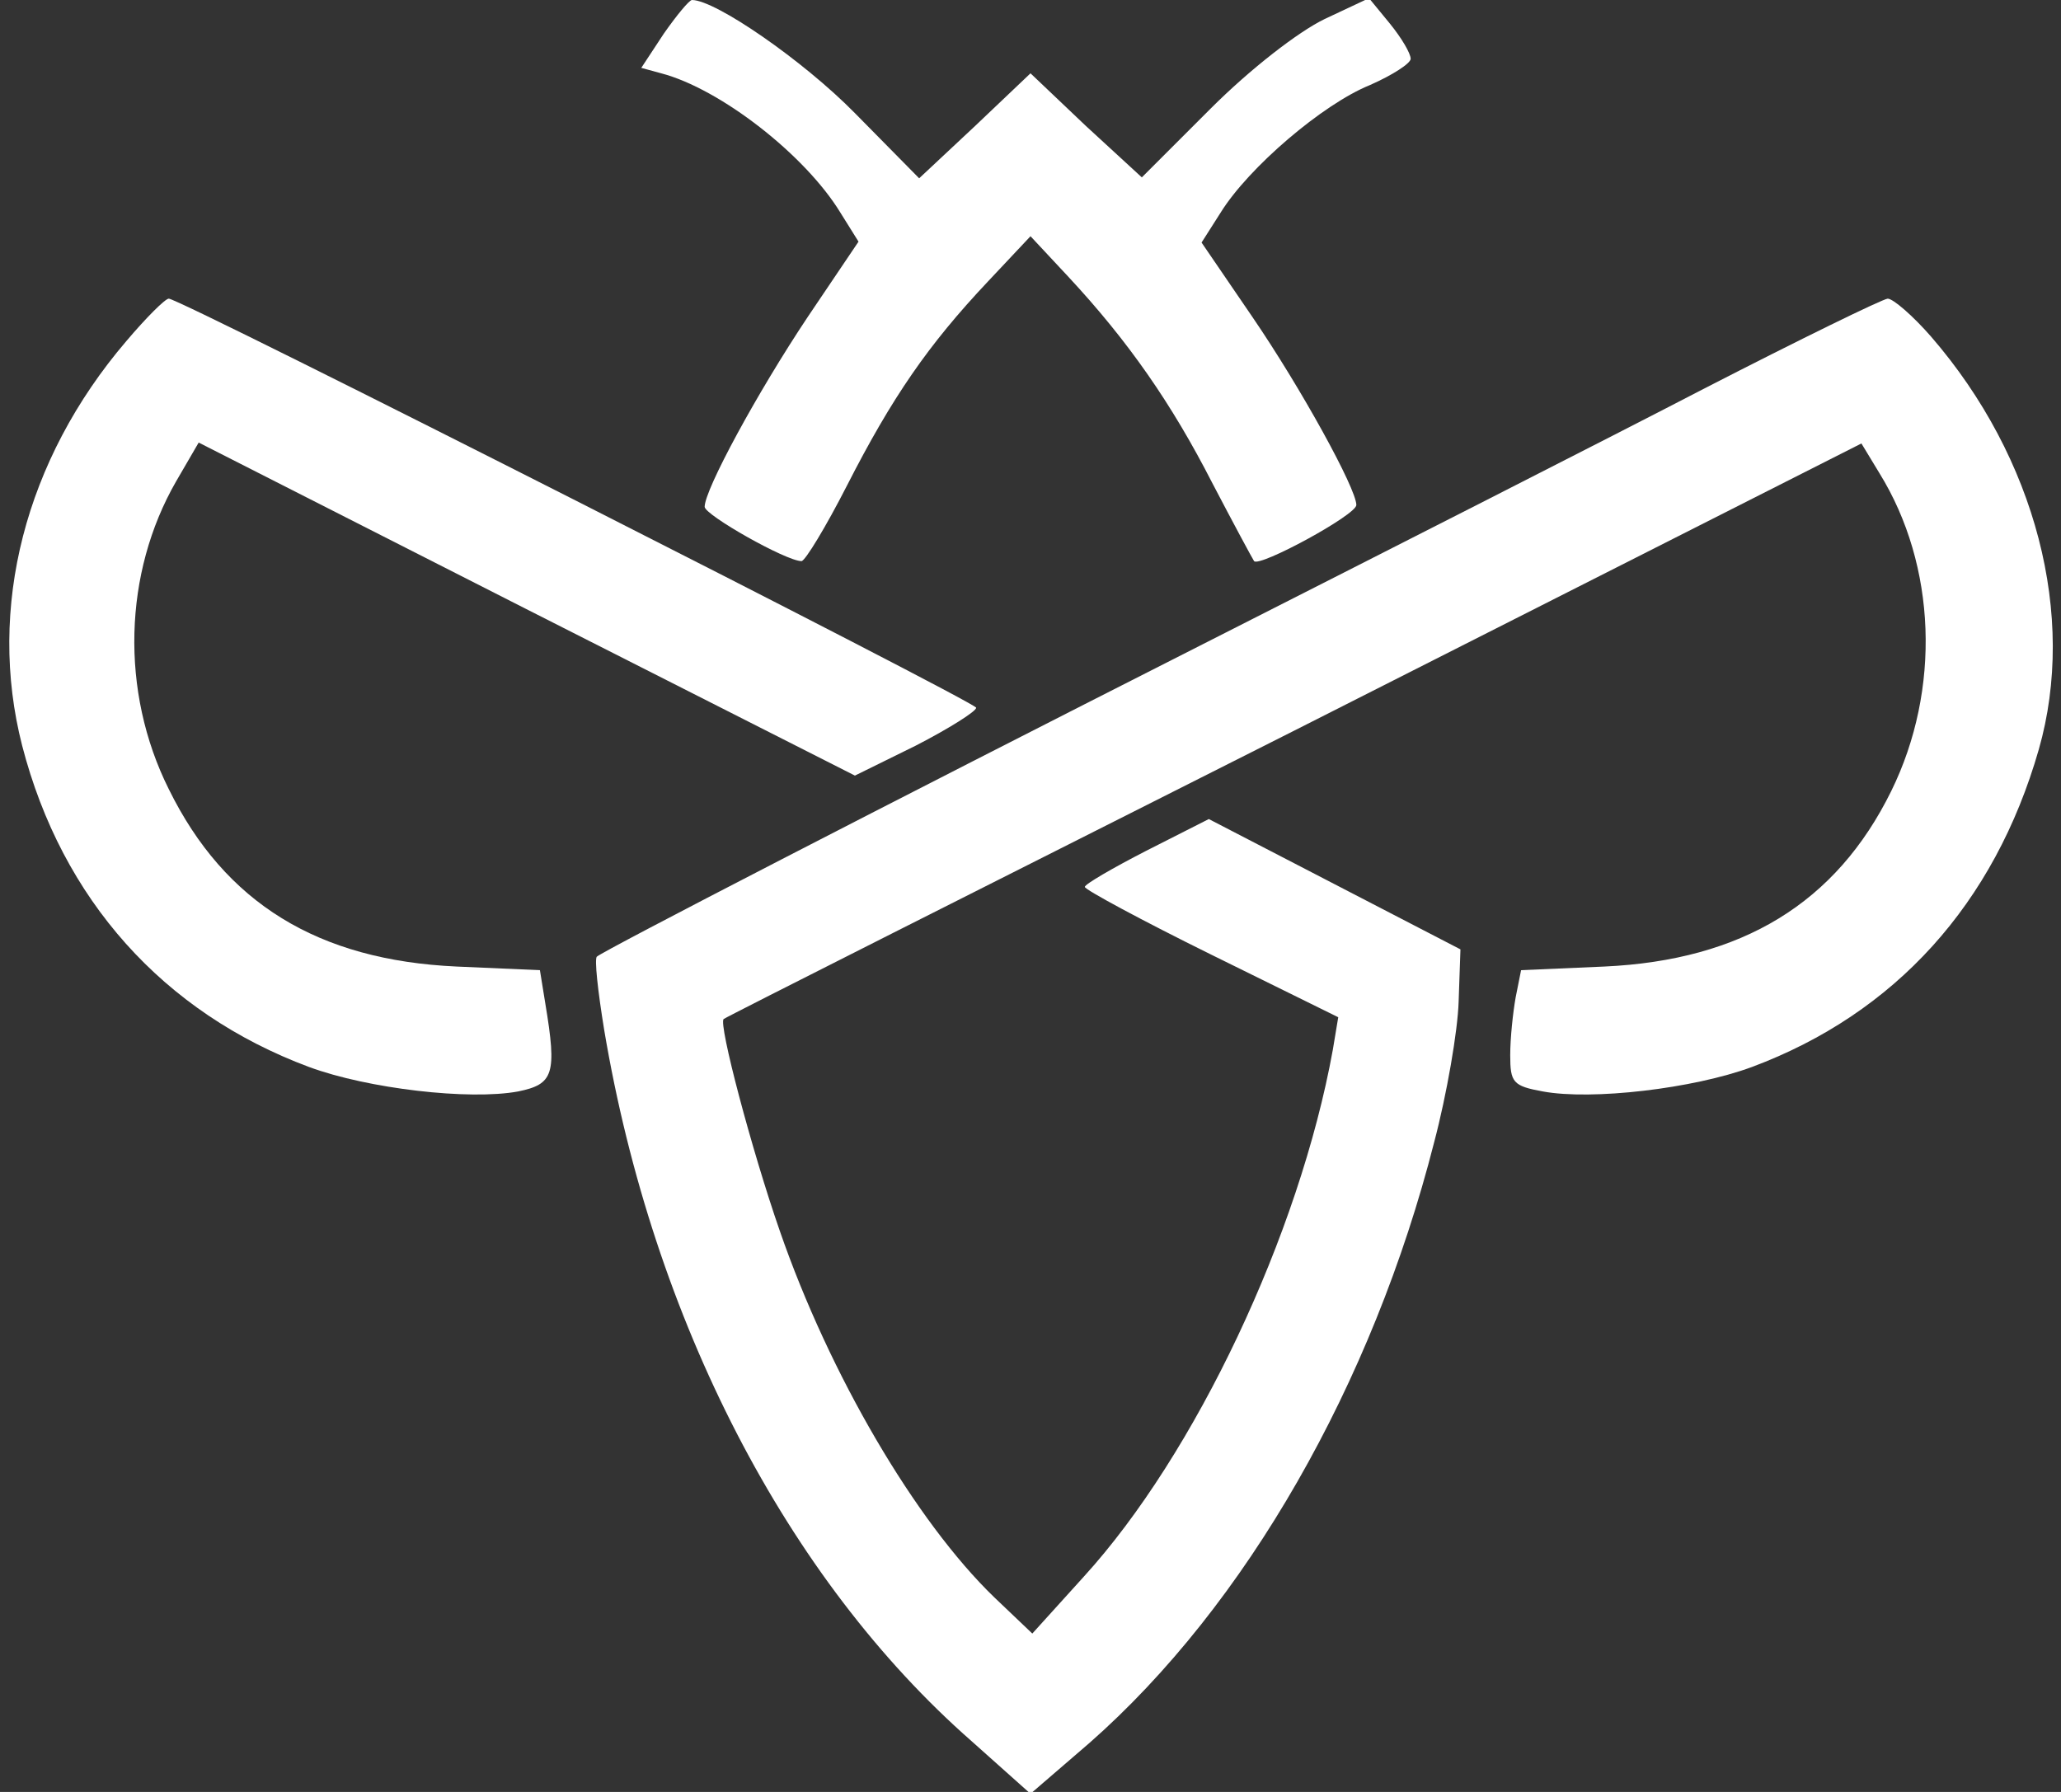
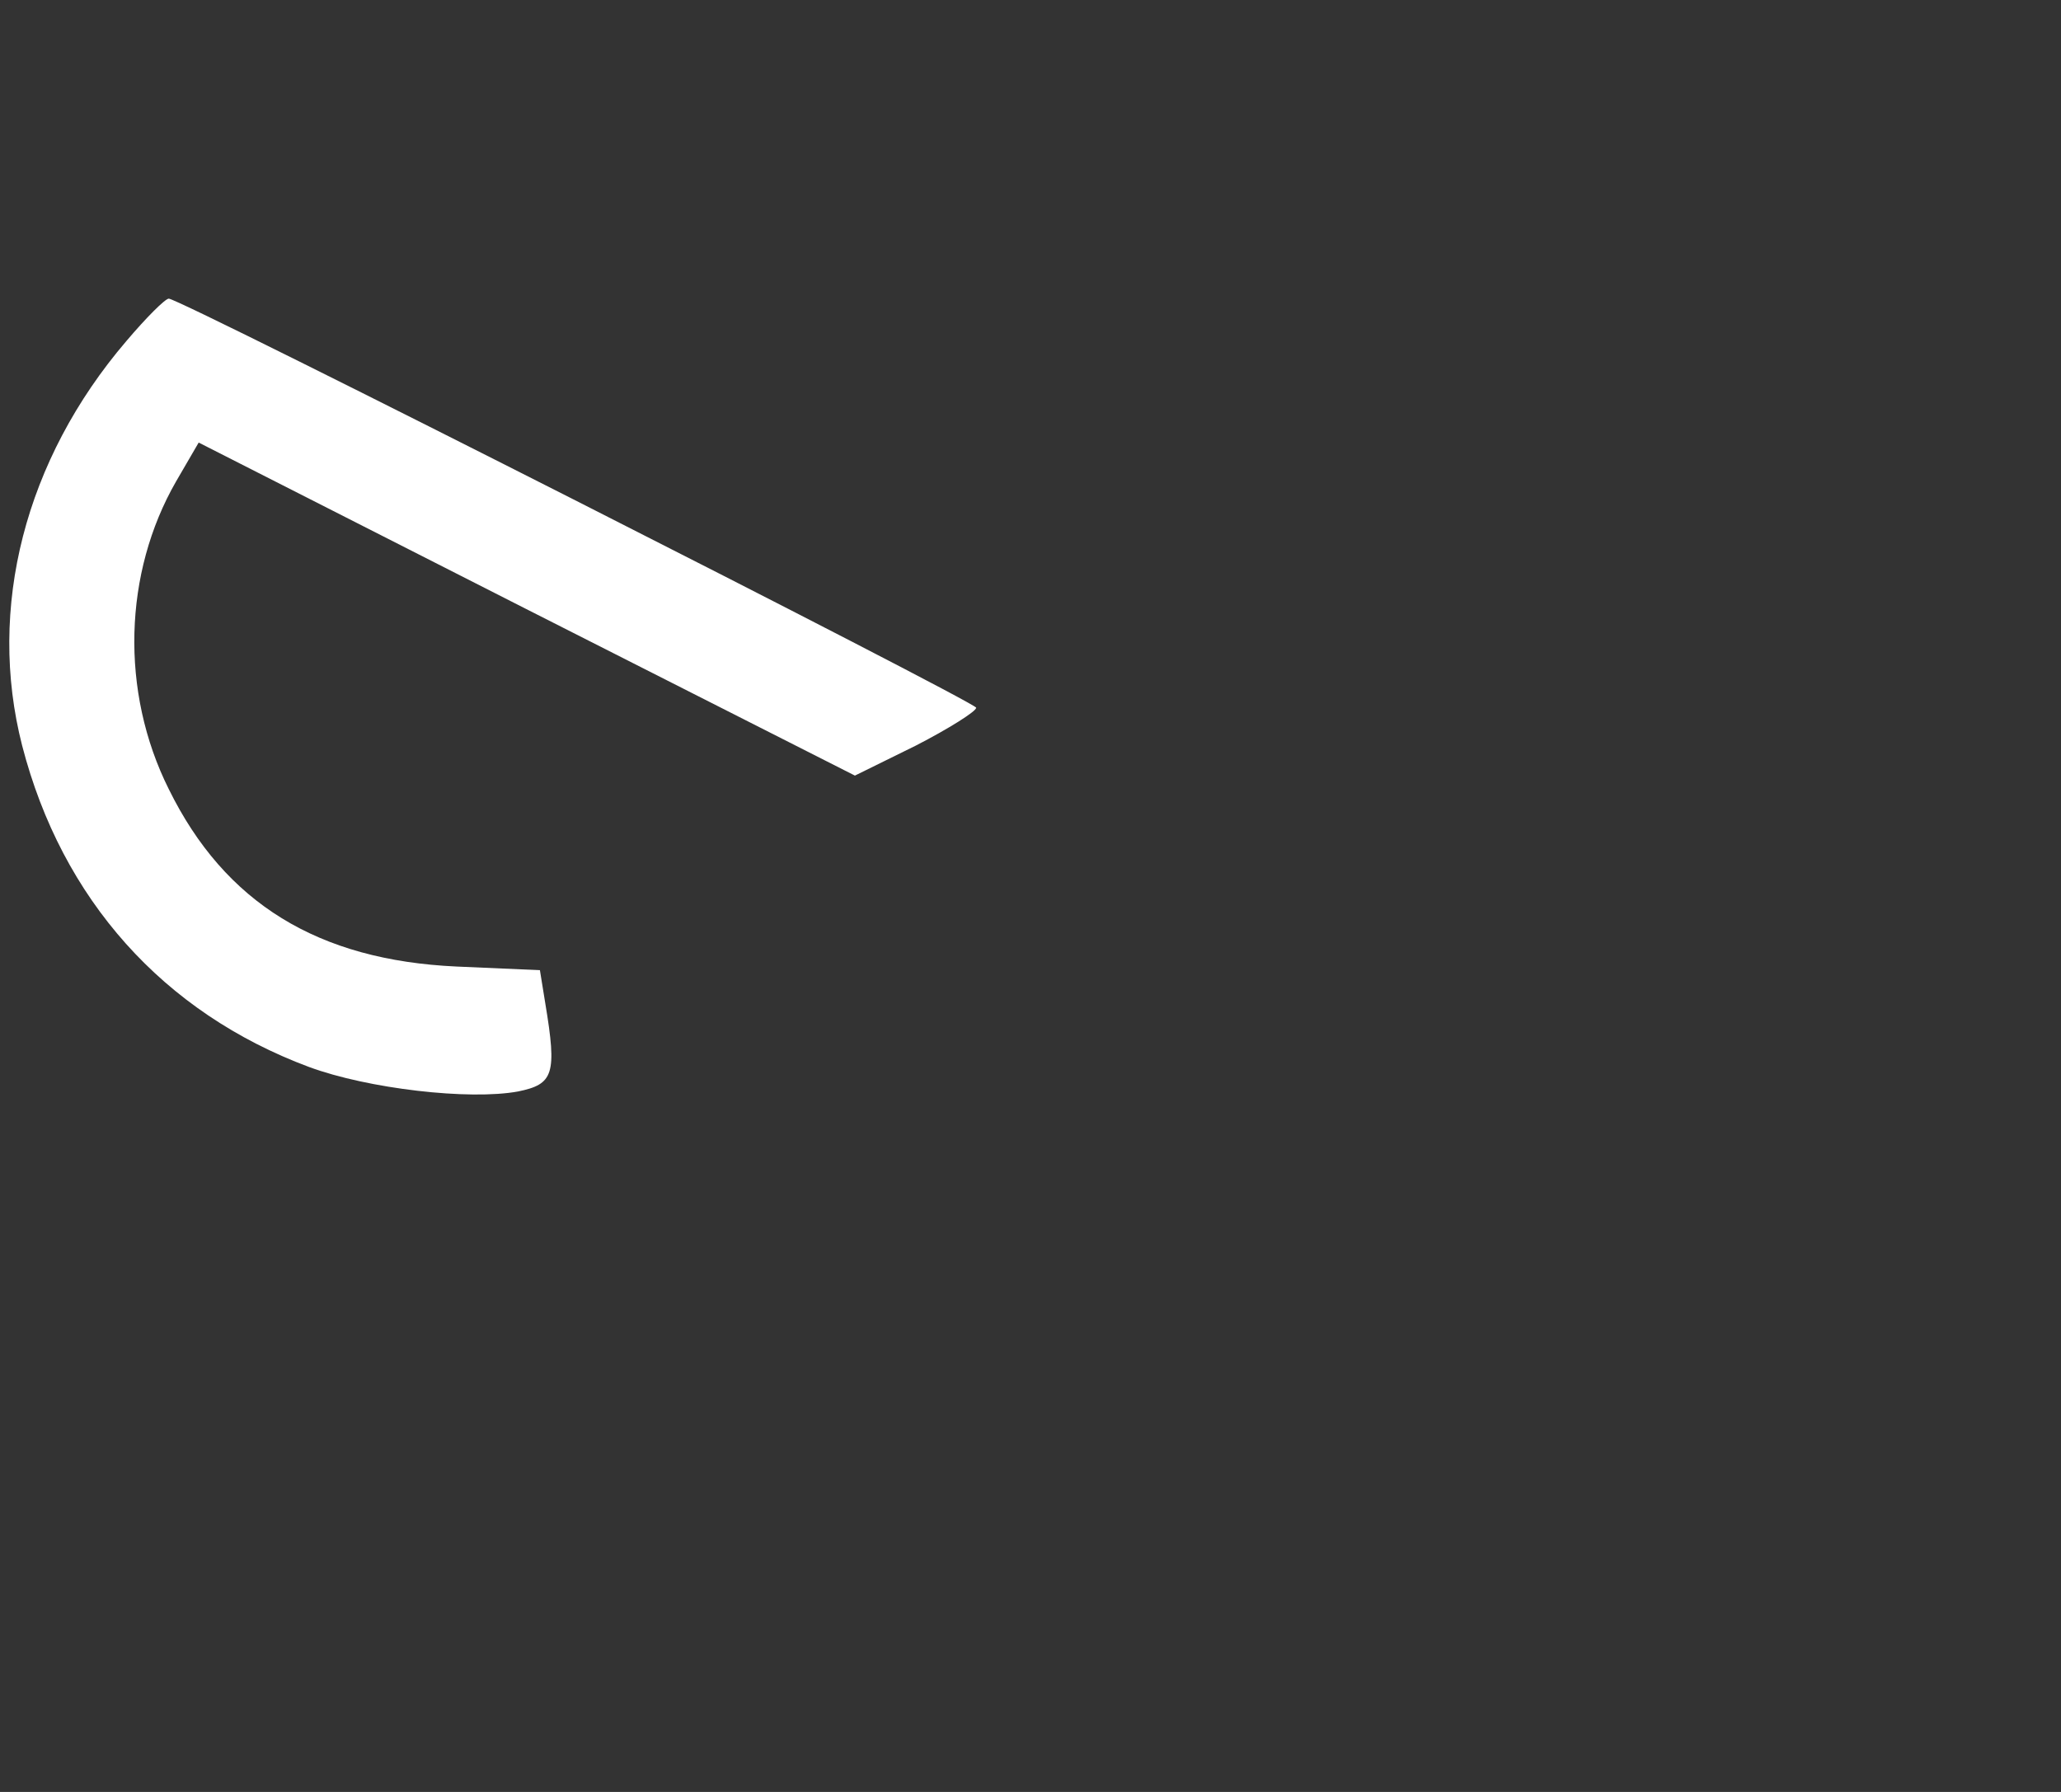
<svg xmlns="http://www.w3.org/2000/svg" width="92" height="80" viewBox="0 0 92 80" fill="none">
  <rect x="0" y="0" width="92" height="80" fill="#333333" stroke="none" />
  <g clip-path="url(#clip0_3_85)">
-     <path d="M29.636 1.495L28.626 3.03L29.515 3.273C32.141 3.96 35.939 6.909 37.515 9.495L38.323 10.788L36.061 14.142C33.798 17.535 31.455 21.859 31.455 22.626C31.455 22.99 35.091 25.051 35.778 25.051C35.939 25.051 36.869 23.515 37.798 21.697C39.818 17.738 41.434 15.394 44.101 12.566L46 10.546L47.697 12.364C50.364 15.232 52.303 18.02 54.121 21.576C55.05 23.354 55.899 24.929 55.98 25.051C56.222 25.333 60.545 22.99 60.545 22.546C60.545 21.818 58.081 17.333 55.899 14.142L53.636 10.828L54.485 9.495C55.737 7.475 59.05 4.647 61.151 3.798C62.162 3.354 62.97 2.828 62.97 2.626C62.97 2.384 62.566 1.697 62.04 1.051L61.111 -0.081L59.131 0.849C57.96 1.414 55.818 3.071 54.04 4.849L50.97 7.919L48.465 5.616L46 3.273L43.535 5.616L41.03 7.96L38.162 5.051C35.859 2.707 31.939 0 30.889 0C30.768 0 30.202 0.687 29.636 1.495Z" fill="white" />
    <path d="M5.636 15.232C1.111 20.525 -0.586 27.151 0.99 33.293C2.768 40.162 7.293 45.212 13.798 47.636C16.424 48.606 20.95 49.131 23.131 48.727C24.707 48.404 24.869 47.96 24.343 44.808L24.101 43.313L20.384 43.151C14.202 42.869 10.04 40.323 7.535 35.232C5.354 30.869 5.515 25.576 7.859 21.495L8.869 19.758L23.495 27.192L38.162 34.626L40.869 33.293C42.364 32.525 43.576 31.758 43.576 31.596C43.576 31.354 8.061 13.333 7.535 13.333C7.374 13.333 6.525 14.182 5.636 15.232Z" fill="white" />
-     <path d="M76.101 17.333C71.899 19.515 61.798 24.646 53.677 28.768C39.333 36.04 26.97 42.424 26.646 42.707C26.525 42.788 26.687 44.242 26.97 45.98C29.151 58.95 35.131 70.505 43.374 77.737L46 80.081L48.626 77.818C55.616 71.677 61.273 61.778 64.02 50.99C64.586 48.849 65.071 46.02 65.111 44.727L65.192 42.384L53.96 36.566L51.172 37.98C49.677 38.748 48.424 39.475 48.424 39.596C48.424 39.717 50.97 41.091 54.081 42.626L59.737 45.414L59.495 46.869C58 55.111 53.353 64.929 48.384 70.384L46.081 72.929L44.384 71.313C40.869 67.919 37.03 61.374 34.808 54.95C33.556 51.353 32.061 45.697 32.303 45.495C32.384 45.414 43.859 39.636 57.798 32.606L83.091 19.798L83.899 21.131C86.444 25.253 86.647 30.788 84.424 35.313C81.96 40.323 77.758 42.869 71.616 43.151L67.899 43.313L67.657 44.525C67.535 45.212 67.414 46.343 67.414 47.111C67.414 48.323 67.535 48.485 68.869 48.727C71.05 49.131 75.576 48.606 78.202 47.636C84.586 45.252 89.03 40.364 91.01 33.455C92.707 27.515 90.889 20.444 86.202 15.03C85.394 14.101 84.505 13.333 84.263 13.333C83.98 13.374 80.343 15.152 76.101 17.333Z" fill="white" />
  </g>
  <defs>
    <clipPath id="clip0_3_85">
      <rect width="92" height="80" fill="white" />
    </clipPath>
  </defs>
</svg>